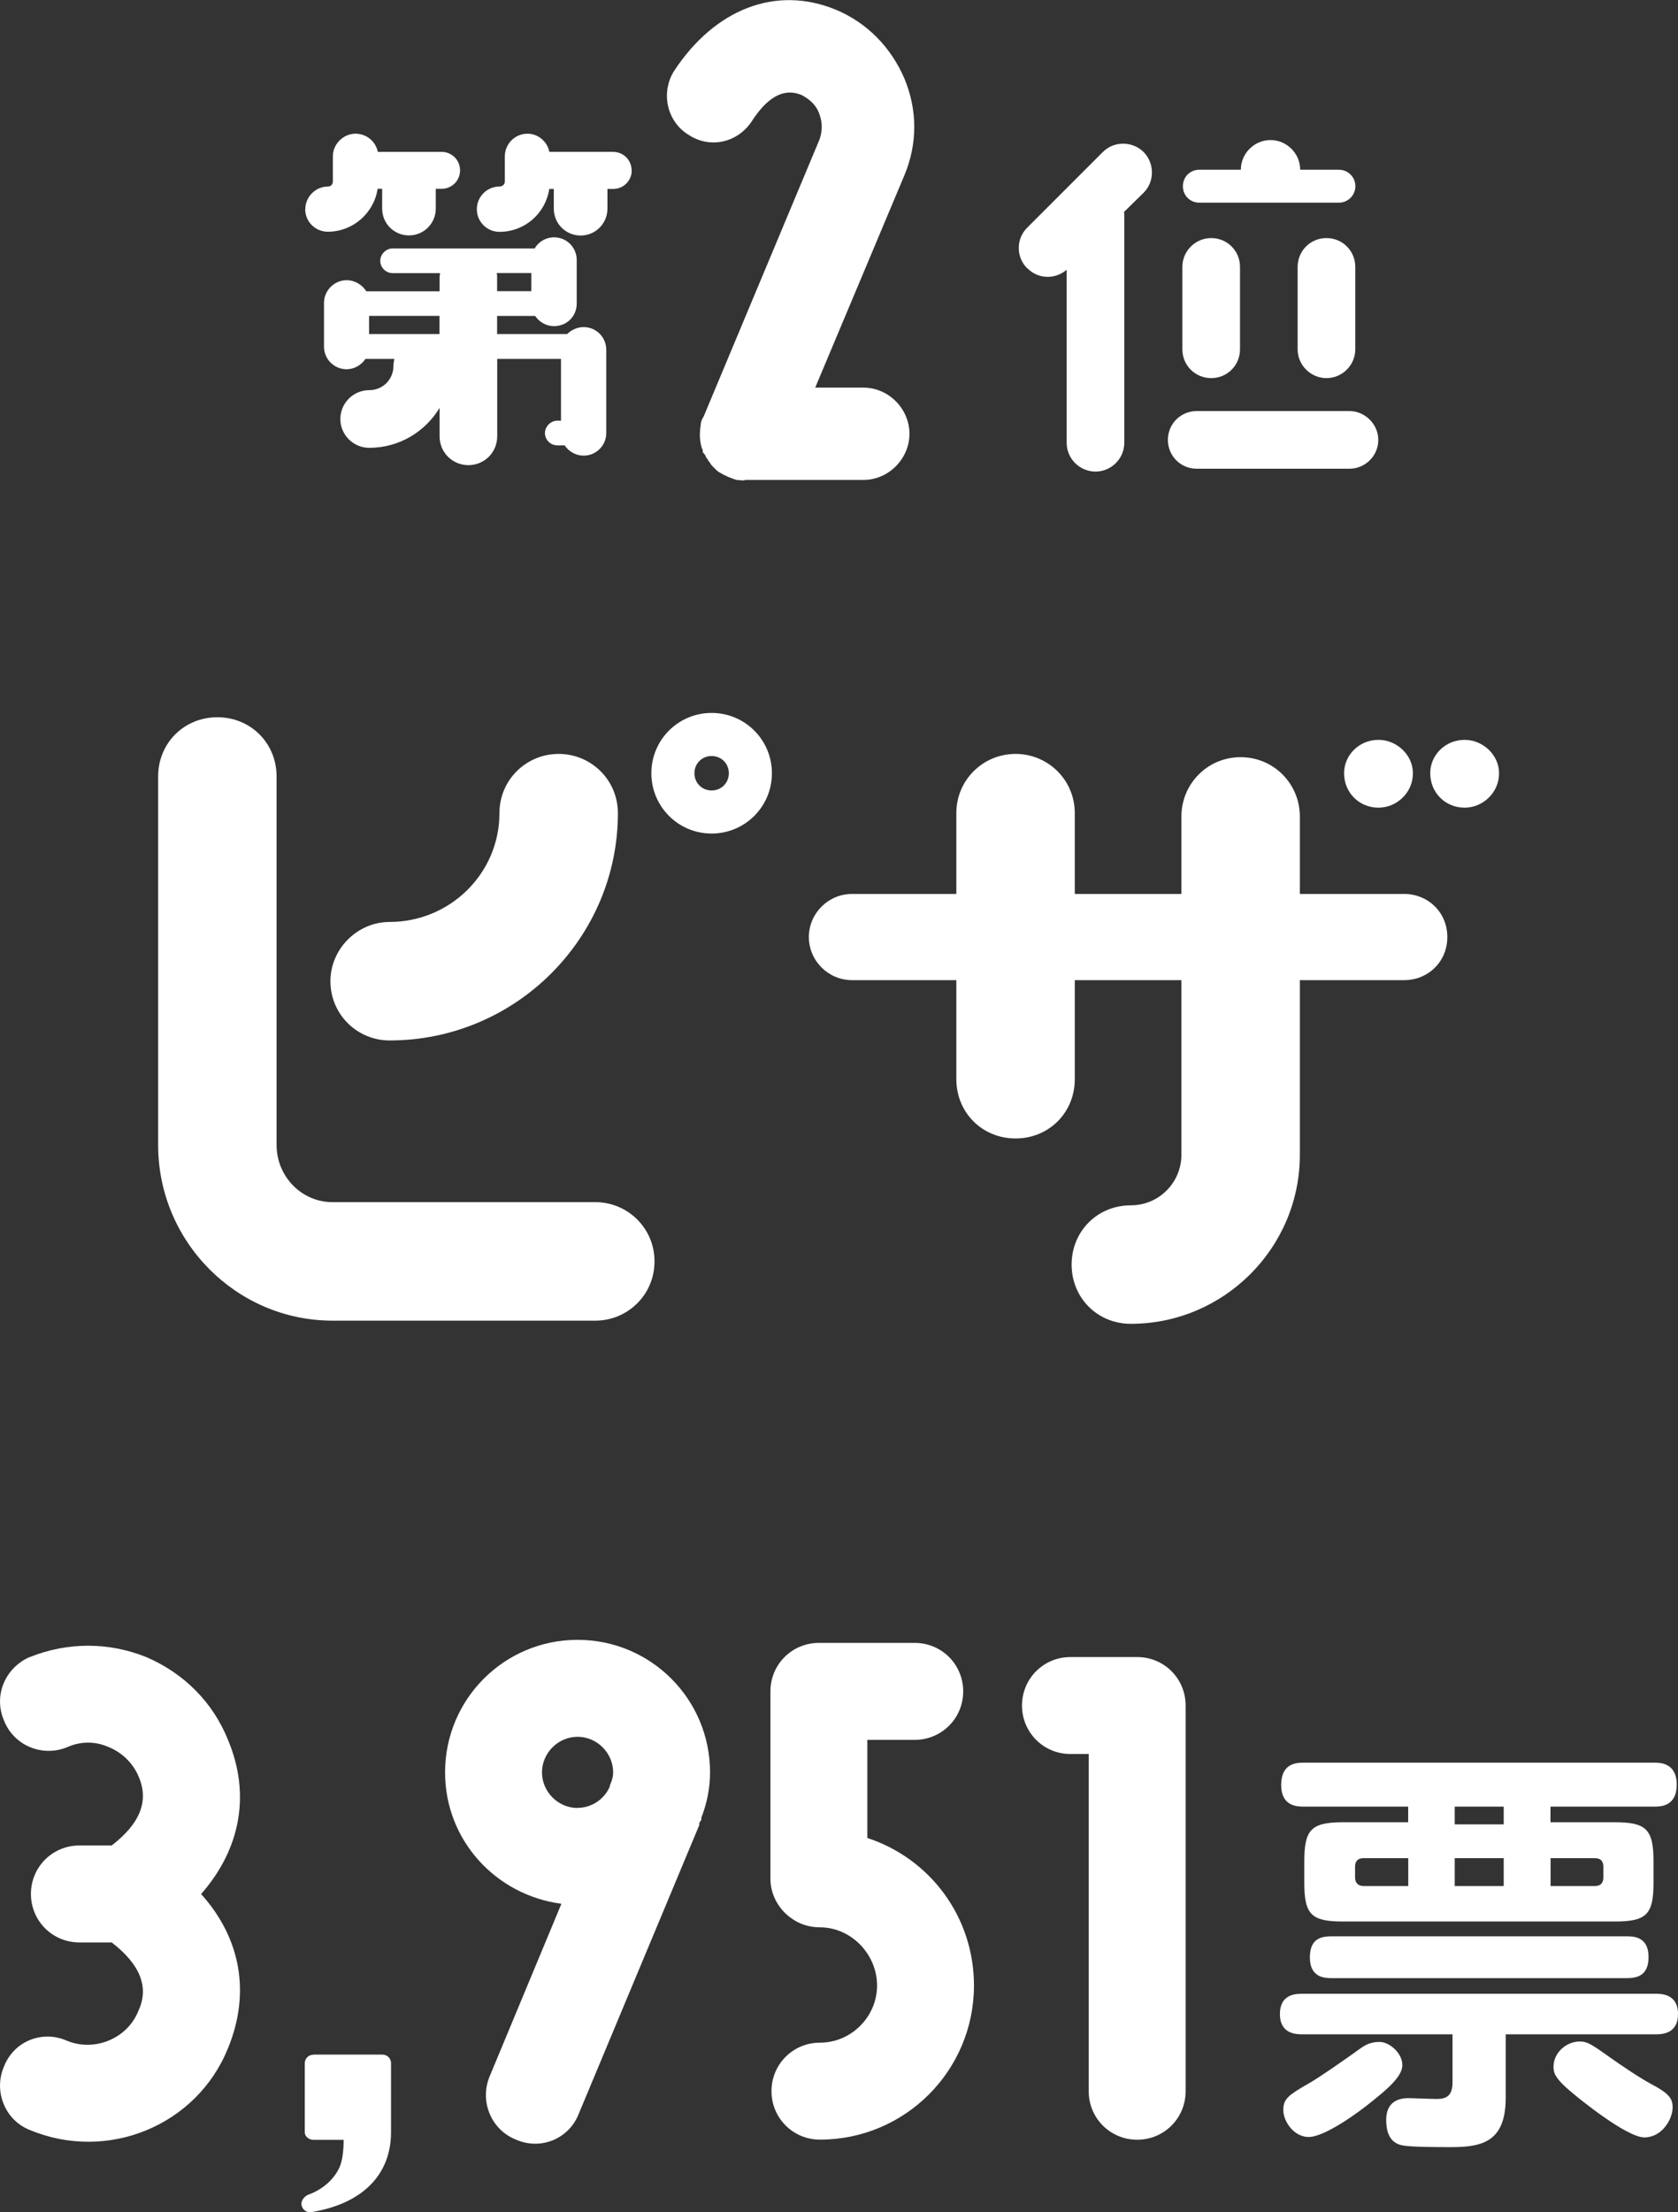
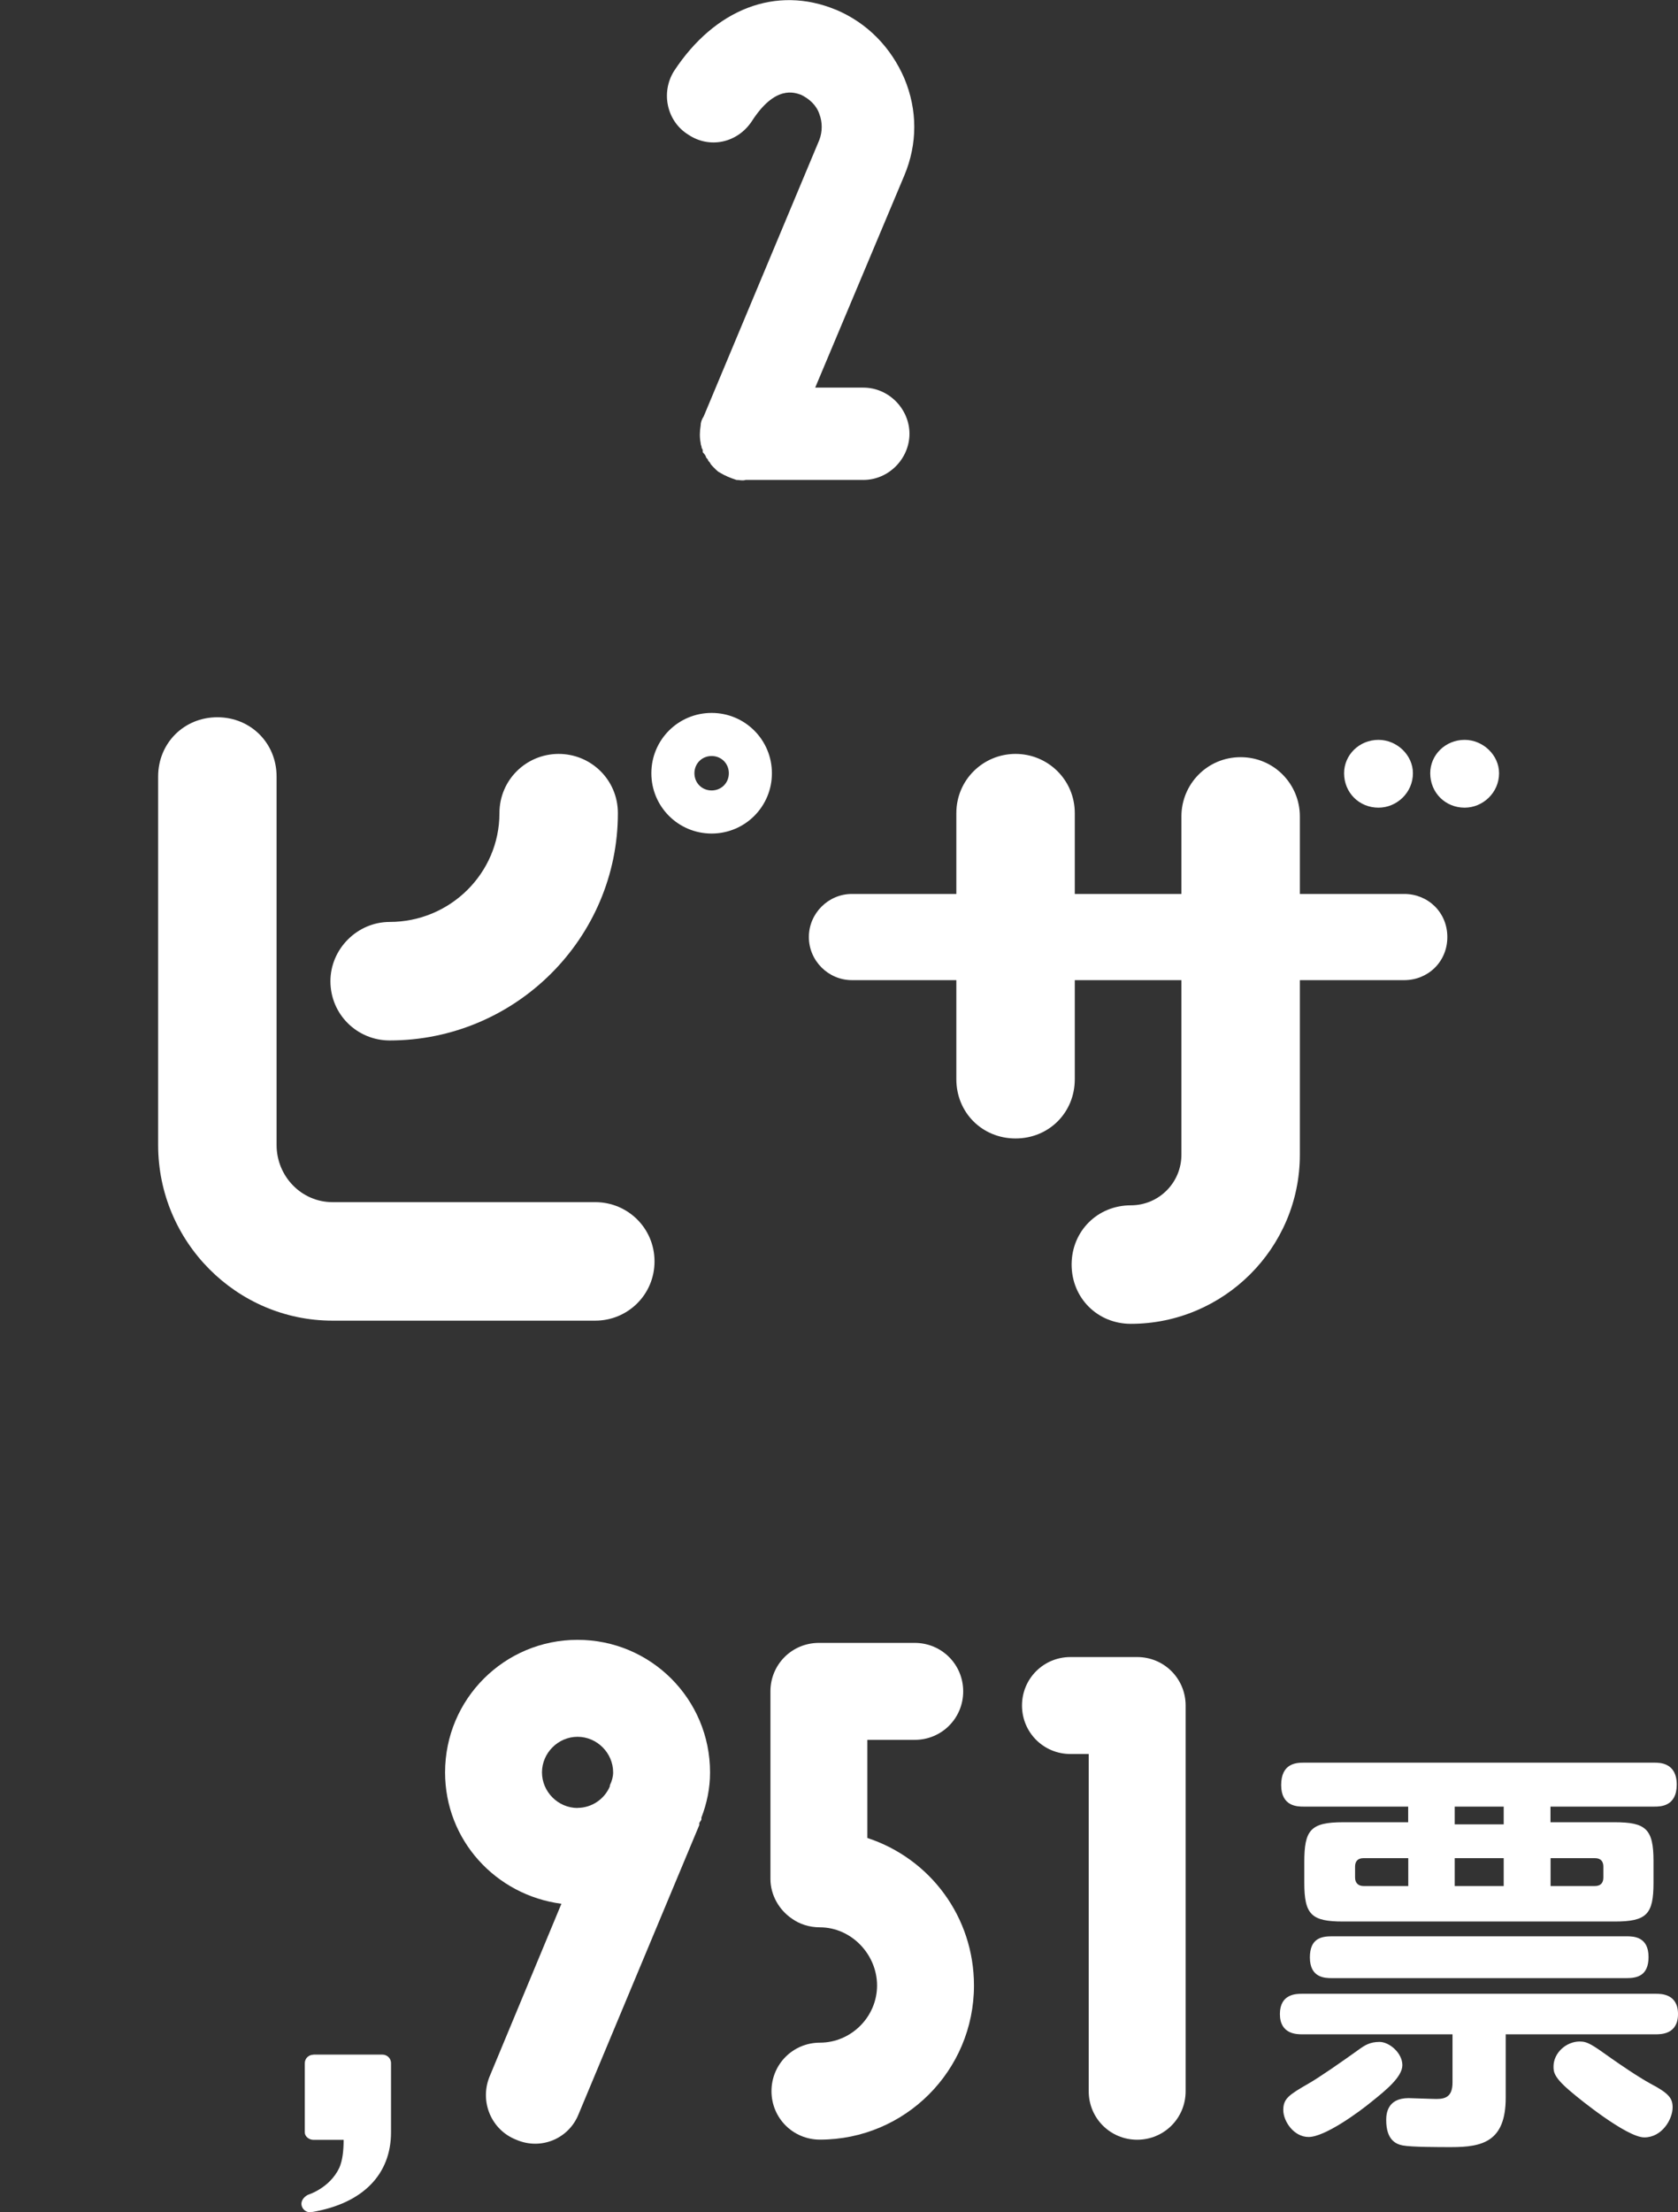
<svg xmlns="http://www.w3.org/2000/svg" id="_レイヤー_2" viewBox="0 0 158.95 209.44">
  <rect x="0" y="0" width="158.95" height="209.44" fill="#333333" stroke="none" />
  <defs>
    <style>.cls-1{fill:#fff;}</style>
  </defs>
  <g id="_レイヤー_1-2">
    <g>
      <g>
        <path class="cls-1" d="m26.2,73.52v34.89c0,2.96,2.35,5.41,5.3,5.41h24.89c3.06,0,5.61,2.45,5.61,5.61s-2.55,5.61-5.61,5.61h-24.89c-9.08,0-16.52-7.45-16.52-16.63v-34.89c0-3.16,2.45-5.61,5.61-5.61s5.61,2.45,5.61,5.61Zm5.1,19.38c0-3.06,2.55-5.61,5.61-5.61,5.71,0,10.4-4.59,10.4-10.3,0-3.16,2.55-5.61,5.61-5.61s5.61,2.45,5.61,5.61c0,11.83-9.69,21.52-21.62,21.52-3.06,0-5.61-2.45-5.61-5.61Zm41.82-19.69c0,3.16-2.55,5.71-5.71,5.71s-5.71-2.55-5.71-5.71,2.55-5.71,5.71-5.71,5.71,2.55,5.71,5.71Zm-4.08,0c0-.92-.71-1.63-1.63-1.63s-1.63.71-1.63,1.63.71,1.63,1.63,1.63,1.63-.71,1.63-1.63Z" />
        <path class="cls-1" d="m90.59,92.8h-9.89c-2.24,0-4.08-1.84-4.08-4.08s1.84-4.08,4.08-4.08h9.89v-7.65c0-3.16,2.55-5.61,5.61-5.61s5.61,2.45,5.61,5.61v7.65h10.1v-7.34c0-3.06,2.45-5.61,5.61-5.61s5.61,2.55,5.61,5.61v7.34h9.89c2.24,0,4.08,1.73,4.08,4.08s-1.84,4.08-4.08,4.08h-9.89v16.53c0,8.87-7.24,16.01-16.01,16.01-3.16,0-5.61-2.45-5.61-5.61s2.45-5.61,5.61-5.61c2.65,0,4.79-2.14,4.79-4.79v-16.53h-10.1v9.38c0,3.16-2.45,5.61-5.61,5.61s-5.61-2.45-5.61-5.61v-9.38Zm39.99-22.75c1.73,0,3.26,1.43,3.26,3.16,0,1.84-1.53,3.26-3.26,3.26-1.84,0-3.26-1.43-3.26-3.26,0-1.73,1.43-3.16,3.26-3.16Zm4.9,3.16c0-1.73,1.43-3.16,3.26-3.16,1.73,0,3.26,1.43,3.26,3.16,0,1.84-1.53,3.26-3.26,3.26-1.84,0-3.26-1.43-3.26-3.26Z" />
-         <path class="cls-1" d="m2.83,156.89c3.57-1.43,7.45-1.43,11.02,0,3.57,1.53,6.32,4.28,7.75,7.85,2.14,5.1,1.22,10.3-2.55,14.59,3.77,4.18,4.69,9.38,2.55,14.59-2.96,7.34-11.42,10.81-18.77,7.75-2.35-.92-3.47-3.67-2.45-6.02.92-2.35,3.57-3.47,5.92-2.45,2.65,1.12,5.81-.2,6.83-2.86,1.02-2.24.1-4.39-2.55-6.43h-3.06c-2.55,0-4.59-2.04-4.59-4.59s2.04-4.59,4.59-4.59h3.06c2.65-2.04,3.57-4.18,2.55-6.53-.51-1.22-1.53-2.24-2.75-2.75-1.33-.61-2.75-.61-4.08,0-2.35.92-5-.2-5.92-2.55-1.02-2.35.1-5,2.45-6.02Z" />
        <path class="cls-1" d="m29.69,194.53h6.53c.41,0,.82.31.82.82v6.53c0,3.98-2.65,6.73-7.45,7.55h-.1c-.41.1-.82-.2-.92-.61-.1-.41.2-.82.61-1.02,0,0,2.04-.61,2.96-2.55.31-.71.41-1.63.41-2.65h-2.86c-.41,0-.82-.31-.82-.71v-6.53c0-.51.41-.82.82-.82Z" />
        <path class="cls-1" d="m46.35,196.67l6.83-16.42c-6.22-.82-11.02-6.02-11.02-12.44,0-6.94,5.61-12.55,12.55-12.55s12.55,5.61,12.55,12.55c0,1.53-.31,2.96-.82,4.28v.2l-.2.31v.2l-11.42,27.34c-.92,2.35-3.57,3.47-5.92,2.45-2.35-.92-3.47-3.57-2.55-5.92Zm8.36-25.5c1.33,0,2.55-.82,3.06-2.04v-.1c.2-.41.31-.82.31-1.22,0-1.84-1.53-3.37-3.37-3.37s-3.37,1.53-3.37,3.37,1.53,3.37,3.37,3.37Z" />
        <path class="cls-1" d="m82.16,164.74v9.28c5.92,1.94,10.1,7.45,10.1,13.97,0,8.06-6.53,14.59-14.59,14.59-2.55,0-4.59-2.04-4.59-4.59s2.04-4.59,4.59-4.59c2.96,0,5.41-2.45,5.41-5.41s-2.45-5.51-5.41-5.51c-1.02,0-1.94-.31-2.65-.82-1.22-.82-2.04-2.24-2.04-3.77v-17.75c0-2.55,2.04-4.59,4.59-4.59h9.08c2.55,0,4.59,2.04,4.59,4.59s-2.04,4.59-4.59,4.59h-4.49Z" />
        <path class="cls-1" d="m96.81,161.48c0-2.55,2.04-4.59,4.59-4.59h6.32c2.55,0,4.59,2.04,4.59,4.59v36.52c0,2.55-2.04,4.59-4.59,4.59s-4.59-2.04-4.59-4.59v-31.93h-1.73c-2.55,0-4.59-2.04-4.59-4.59Z" />
        <path class="cls-1" d="m123.36,192.61c-.52,0-2.12,0-2.12-1.92s1.56-1.92,2.12-1.92h33.47c.52,0,2.12,0,2.12,1.92s-1.6,1.92-2.12,1.92h-14.2v6c0,4.16-2.2,4.68-5.16,4.68-1.16,0-3.76,0-4.6-.16-.6-.12-1.56-.48-1.56-2.4,0-.56.08-2.08,2.12-2.08.32,0,2.2.08,2.64.08.88,0,1.52-.24,1.52-1.56v-4.56h-14.24Zm10.04-21.56h-9.92c-.56,0-2.12,0-2.12-2.04s1.4-2.12,2.12-2.12h33.23c.52,0,2.12,0,2.12,2.08s-1.56,2.08-2.12,2.08h-9.84v1.48h6.08c2.96,0,3.68.64,3.68,3.68v2.04c0,3-.64,3.68-3.68,3.68h-25.72c-3,0-3.68-.64-3.68-3.68v-1.92c0-3.04.56-3.8,3.68-3.8h6.16v-1.48Zm-.56,24.48c0,1.12-1.6,2.4-2.84,3.4-1.36,1.12-4.52,3.4-6.04,3.4-1.4,0-2.4-1.48-2.4-2.56s.56-1.44,2.36-2.48c1-.56,3.24-2.12,4.8-3.24.56-.4,1.04-.72,1.96-.72s2.16,1.04,2.16,2.2Zm-6.68-8.24c-.68,0-2.08-.04-2.08-1.96,0-1.8,1.08-2,2.08-2h27.92c.68,0,2.08.04,2.08,1.96,0,1.8-1.12,2-2.08,2h-27.92Zm7.24-11.36h-4.24c-.56,0-.8.32-.8.8v1.04c0,.52.32.8.8.8h4.24v-2.64Zm4.4-3.2h4.64v-1.68h-4.64v1.68Zm4.64,3.2h-4.64v2.64h4.64v-2.64Zm4.44,0v2.64h4.2c.52,0,.8-.28.8-.8v-1.04c0-.44-.2-.8-.8-.8h-4.2Zm5.76,18.96c.8.56,2.48,1.72,3.72,2.4,1.76.92,2.08,1.4,2.08,2.24,0,1.12-1,2.84-2.68,2.84s-6.24-3.72-6.8-4.2c-1.8-1.48-1.8-2-1.8-2.52,0-1.28,1.2-2.36,2.48-2.36.76,0,1.2.32,3,1.6Z" />
      </g>
      <g>
-         <path class="cls-1" d="m28.92,19.81c0-1.17.97-2.15,2.14-2.15.27,0,.47-.19.47-.47v-2.38c0-1.17.98-2.15,2.15-2.15,1.05,0,1.91.74,2.11,1.72h6.04c.97,0,1.75.78,1.75,1.75s-.78,1.75-1.75,1.75h-.55v1.87c0,1.4-1.13,2.54-2.54,2.54s-2.54-1.13-2.54-2.54v-1.87h-.43c-.35,2.3-2.34,4.06-4.72,4.06-1.17,0-2.14-.94-2.14-2.14Zm18.17,10.1v1.72h6.63c.39-.39.97-.66,1.56-.66,1.21,0,2.15.97,2.15,2.15v7.88c0,1.17-.94,2.14-2.15,2.14-.74,0-1.4-.39-1.79-.97h-.7c-.62,0-1.17-.51-1.17-1.17,0-.62.55-1.17,1.17-1.17h.35v-5.85h-6.04v7.33c0,1.52-1.21,2.73-2.73,2.73s-2.73-1.21-2.73-2.73v-2.69c-1.37,2.26-3.82,3.78-6.67,3.78-1.48,0-2.73-1.21-2.73-2.73s1.25-2.73,2.73-2.73c1.29,0,2.3-1.01,2.3-2.3,0-.2.04-.43.08-.66h-2.73c-.39.58-1.05.98-1.79.98-1.17,0-2.14-.94-2.14-2.15v-4.13c0-1.17.97-2.15,2.14-2.15.78,0,1.48.43,1.87,1.05h6.94v-1.33c0-.12.04-.23.04-.39h-4.49c-.62,0-1.17-.51-1.17-1.17,0-.62.55-1.17,1.17-1.17h13.46c.35-.62,1.05-1.05,1.83-1.05,1.21,0,2.15.97,2.15,2.14v4.13c0,1.21-.94,2.14-2.15,2.14-.74,0-1.4-.39-1.79-.97h-3.59Zm-5.46,0h-6.67v1.72h6.67v-1.72Zm18.21-13.77c0,.97-.78,1.75-1.75,1.75h-.55v1.87c0,1.4-1.13,2.54-2.54,2.54s-2.54-1.13-2.54-2.54v-1.87h-.43c-.35,2.3-2.3,4.06-4.72,4.06-1.17,0-2.14-.94-2.14-2.14s.97-2.15,2.14-2.15c.27,0,.51-.19.51-.47v-2.38c0-1.17.94-2.15,2.15-2.15,1.01,0,1.87.74,2.07,1.72h6.04c.97,0,1.75.78,1.75,1.75Zm-12.75,10.1v1.33h3.24v-1.72h-3.28c.04.16.04.27.04.39Z" />
        <path class="cls-1" d="m79.16.91c3.01,1.26,5.24,3.59,6.5,6.5,1.26,3.01,1.26,6.21,0,9.21l-8.44,20.08h4.56c2.43,0,4.37,2.04,4.37,4.37s-1.94,4.37-4.37,4.37h-11.15c-.29.1-.58,0-.87,0-.58-.19-1.07-.39-1.55-.68-.19-.1-.29-.19-.39-.29l-.29-.29c-.1-.1-.19-.19-.29-.39-.1-.1-.19-.19-.19-.29-.1-.1-.19-.19-.19-.29-.1-.19-.19-.29-.29-.39,0-.19,0-.29-.1-.39,0-.19-.1-.29-.1-.49-.1-.49-.1-1.07,0-1.65,0-.29.1-.58.29-.87l10.96-26.19c.29-.78.29-1.65,0-2.42-.29-.87-.97-1.46-1.75-1.84-.58-.19-2.42-.97-4.66,2.52-1.36,2.04-3.98,2.62-6.01,1.26-2.04-1.26-2.62-3.98-1.36-6.01,3.88-5.92,9.7-8.15,15.33-5.82Z" />
-         <path class="cls-1" d="m97.29,25.39c-1.05-1.05-1.05-2.77,0-3.82l7.18-7.18c1.05-1.05,2.77-1.05,3.86,0,1.05,1.09,1.05,2.81,0,3.86l-1.87,1.83s.04.08.04.12v21.72c0,1.52-1.25,2.73-2.73,2.73s-2.73-1.21-2.73-2.73v-16.38c-1.09.94-2.73.9-3.74-.16Zm33.27,16.26c0,1.52-1.25,2.73-2.73,2.73h-14.47c-1.52,0-2.73-1.21-2.73-2.73s1.21-2.73,2.73-2.73h14.47c1.48,0,2.73,1.25,2.73,2.73Zm-15.83-19.11c1.52,0,2.73,1.21,2.73,2.73v7.8c0,1.52-1.21,2.73-2.73,2.73s-2.73-1.21-2.73-2.73v-7.8c0-1.52,1.25-2.73,2.73-2.73Zm-1.13-6.47h3.94c0-1.56,1.29-2.81,2.81-2.81s2.81,1.25,2.81,2.81h3.67c.86,0,1.56.7,1.56,1.56s-.7,1.56-1.56,1.56h-13.22c-.86,0-1.56-.66-1.56-1.56s.7-1.56,1.56-1.56Zm14.78,9.2v7.8c0,1.52-1.25,2.73-2.73,2.73s-2.73-1.21-2.73-2.73v-7.8c0-1.52,1.21-2.73,2.73-2.73s2.73,1.21,2.73,2.73Z" />
      </g>
    </g>
  </g>
</svg>